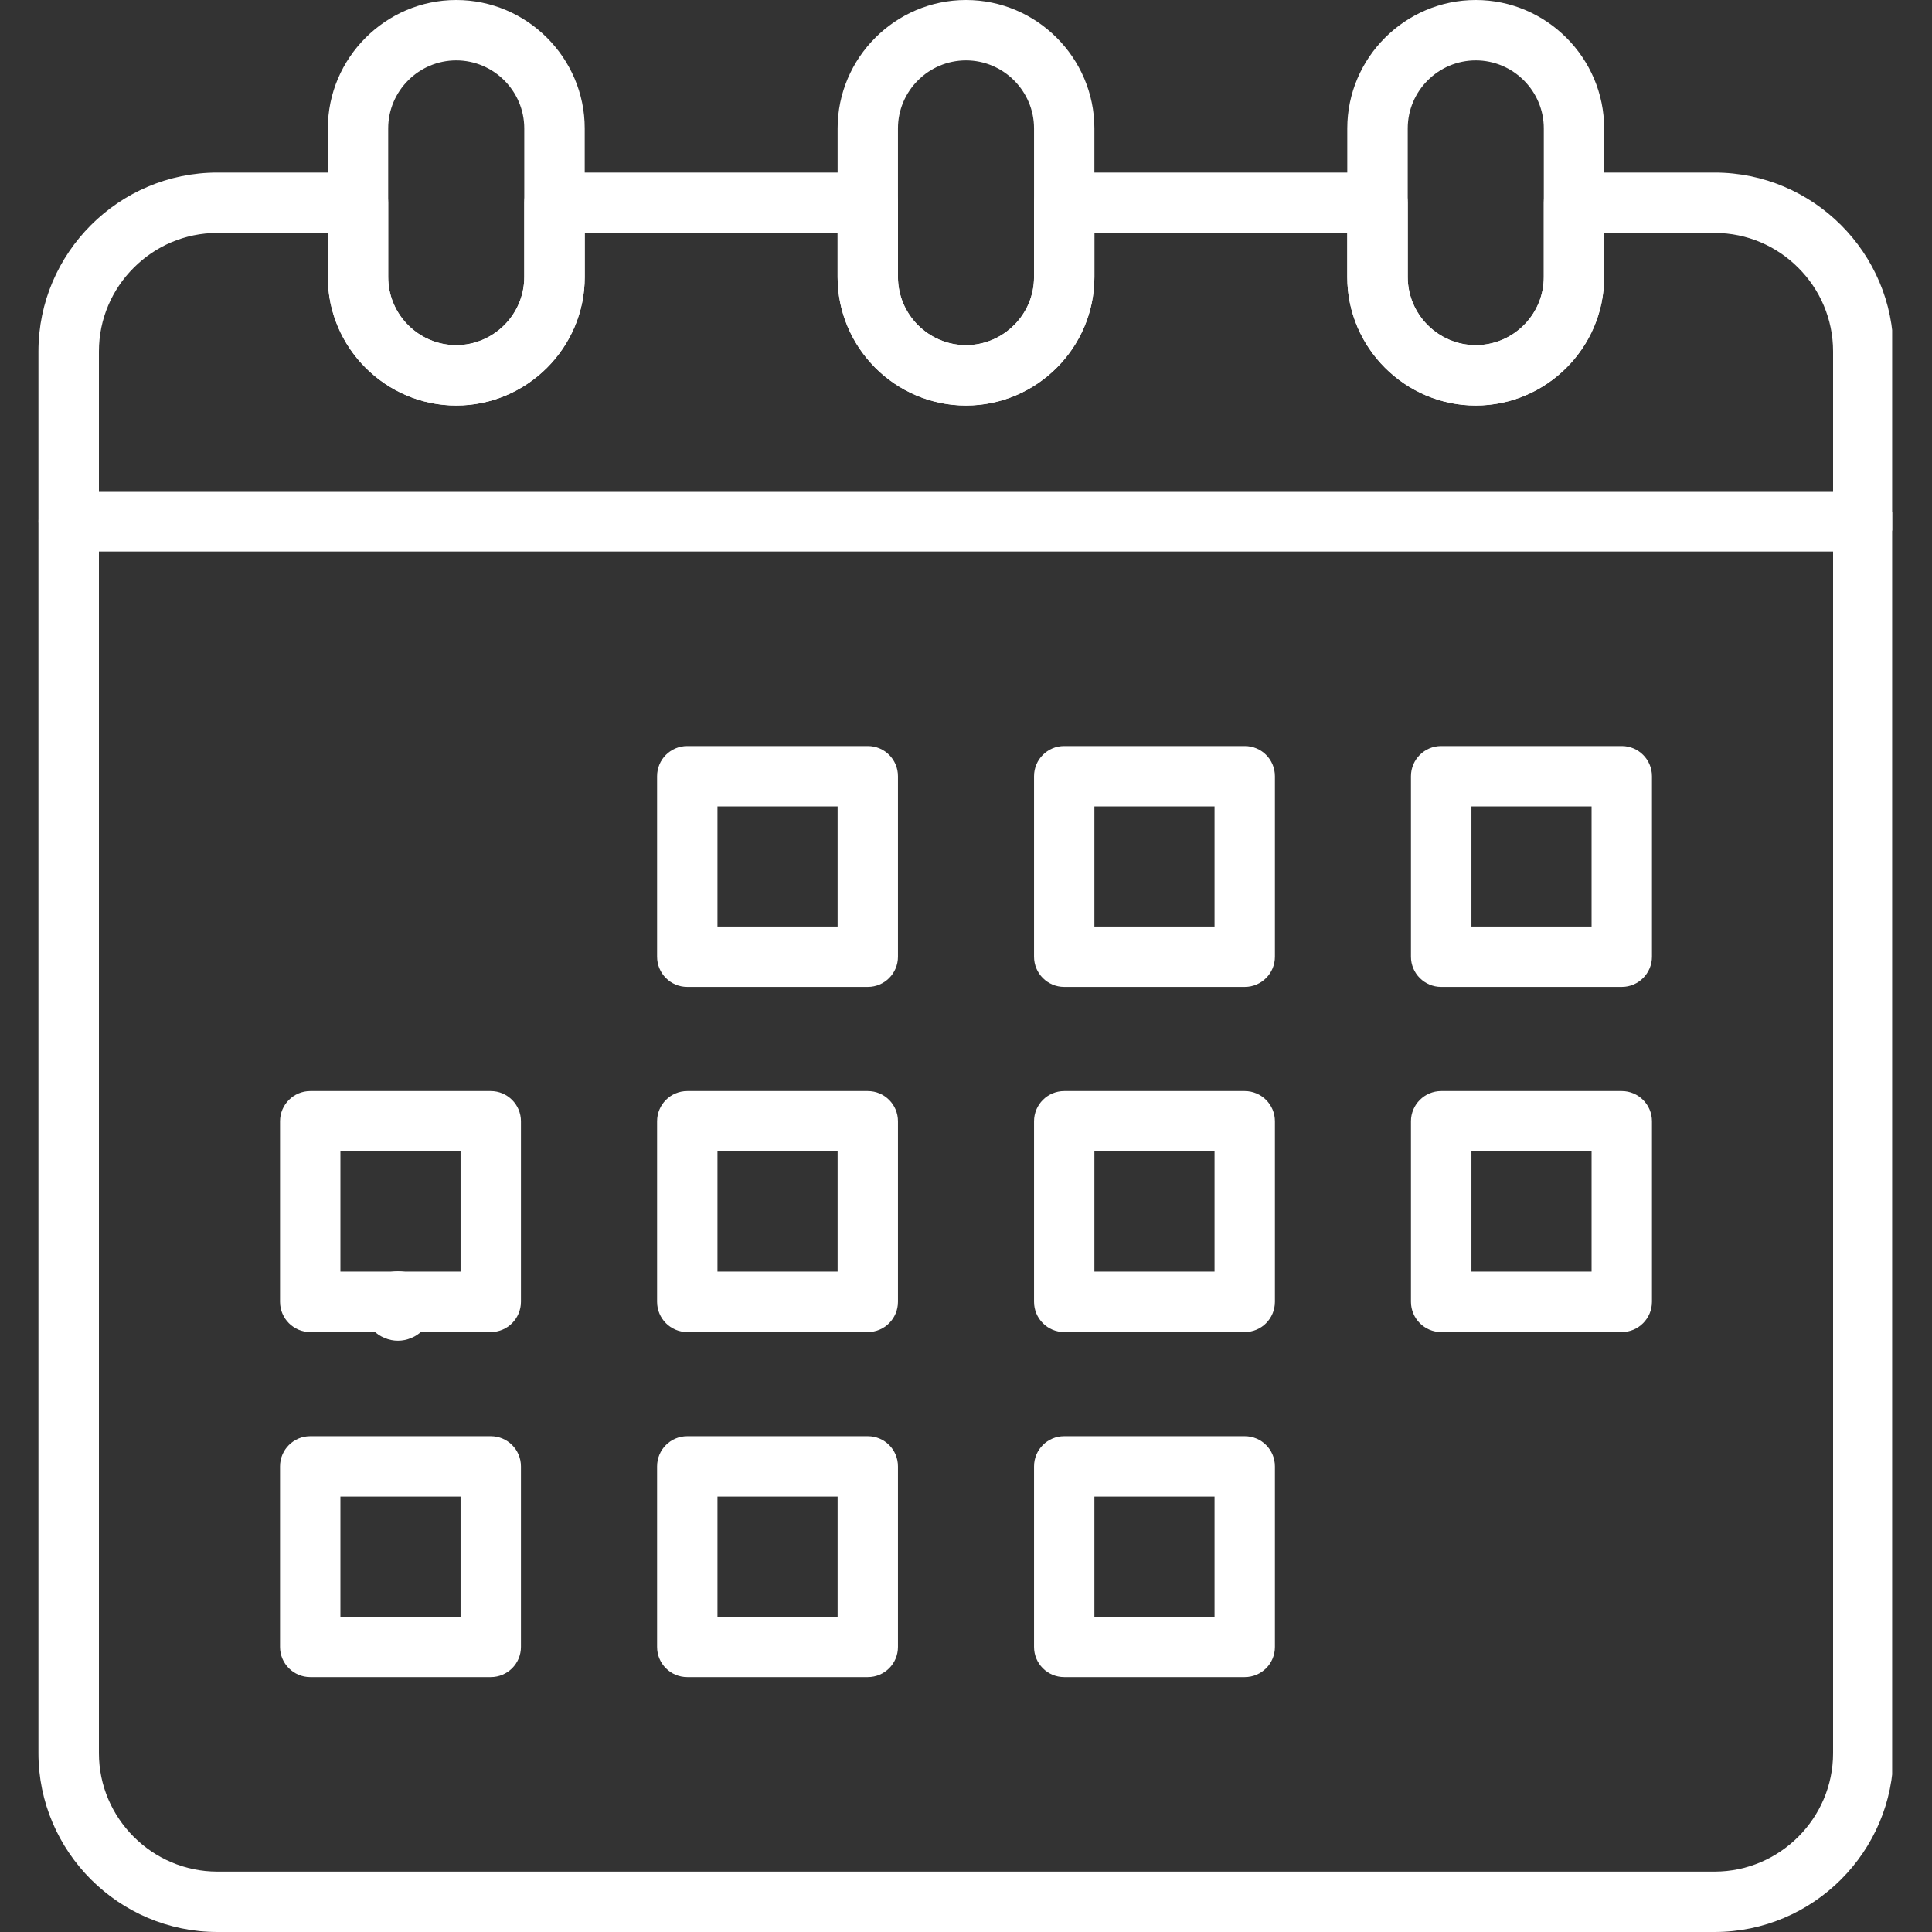
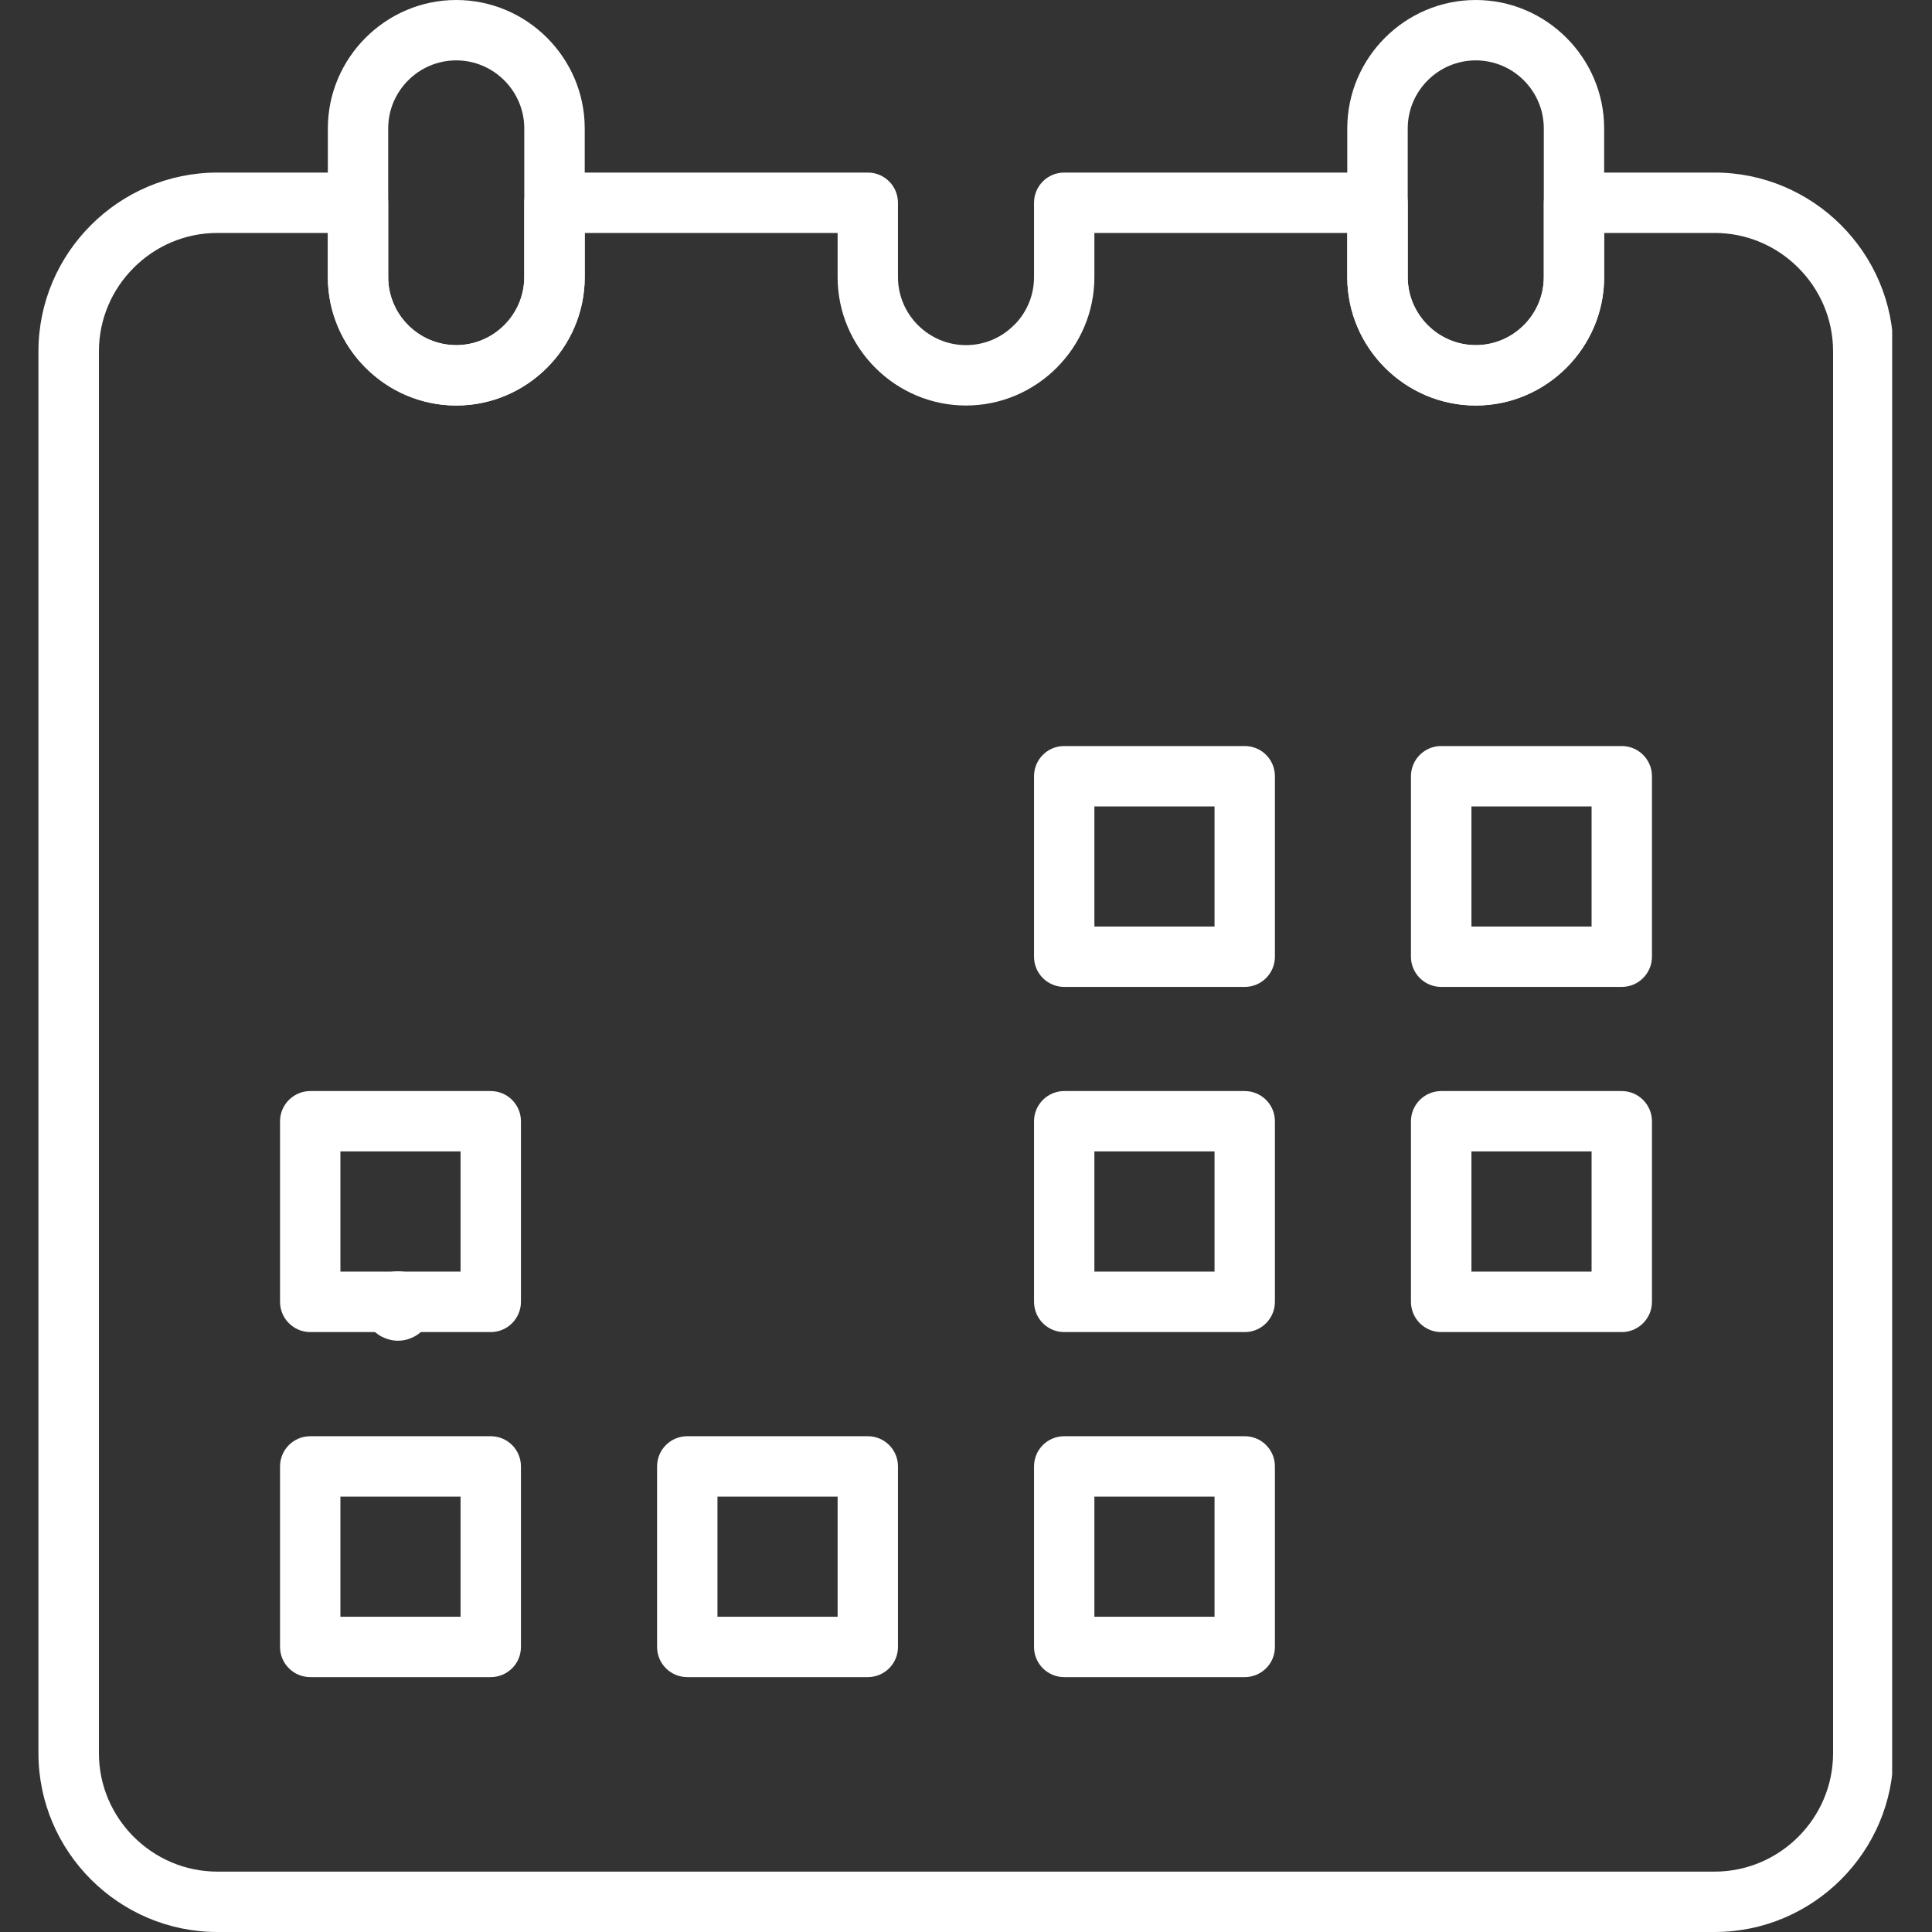
<svg xmlns="http://www.w3.org/2000/svg" width="100" zoomAndPan="magnify" viewBox="0 0 75 75" height="100" preserveAspectRatio="xMidYMid meet" version="1.0">
  <rect x="0" y="0" width="75" height="75" fill="#333333" stroke="none" />
  <defs>
    <clipPath id="7a194fdbbc">
      <path d="M 1.453 6 L 73.453 6 L 73.453 75 L 1.453 75 Z M 1.453 6 " clip-rule="nonzero" />
    </clipPath>
    <clipPath id="cbae6e876e">
-       <path d="M 1.453 19 L 73.453 19 L 73.453 22 L 1.453 22 Z M 1.453 19 " clip-rule="nonzero" />
-     </clipPath>
+       </clipPath>
    <clipPath id="5de0b7fc40">
      <path d="M 14.102 49.352 L 17 49.352 L 17 52.352 L 14.102 52.352 Z M 14.102 49.352 " clip-rule="nonzero" />
    </clipPath>
  </defs>
  <g clip-path="url(#7a194fdbbc)">
    <path fill="#ffffff" d="M 8.438 6.699 L 13.898 6.699 C 14.547 6.699 15.07 7.223 15.07 7.871 L 15.07 10.758 C 15.07 12.211 16.258 13.398 17.711 13.398 C 19.164 13.398 20.352 12.207 20.352 10.758 L 20.352 7.871 C 20.352 7.223 20.879 6.699 21.523 6.699 L 33.688 6.699 C 34.336 6.699 34.859 7.223 34.859 7.871 L 34.859 10.758 C 34.859 12.207 36.047 13.398 37.5 13.398 C 38.227 13.398 38.887 13.102 39.363 12.621 C 39.383 12.602 39.398 12.586 39.418 12.57 C 39.867 12.098 40.141 11.457 40.141 10.758 L 40.141 7.871 C 40.141 7.223 40.664 6.699 41.312 6.699 L 53.473 6.699 C 54.121 6.699 54.648 7.223 54.648 7.871 L 54.648 10.758 C 54.648 12.207 55.836 13.398 57.289 13.398 C 58.016 13.398 58.676 13.102 59.152 12.625 L 59.152 12.621 C 59.168 12.602 59.188 12.586 59.207 12.57 C 59.652 12.098 59.93 11.461 59.93 10.758 L 59.93 7.871 C 59.93 7.223 60.453 6.699 61.102 6.699 L 66.562 6.699 C 68.473 6.699 70.211 7.48 71.469 8.738 C 72.727 9.996 73.504 11.73 73.504 13.641 L 73.504 68.059 C 73.504 69.969 72.727 71.703 71.469 72.961 C 70.211 74.219 68.473 75 66.562 75 L 8.438 75 C 6.527 75 4.789 74.219 3.531 72.961 C 2.273 71.703 1.492 69.969 1.492 68.059 L 1.492 13.641 C 1.492 11.73 2.273 9.996 3.531 8.738 C 4.789 7.48 6.527 6.699 8.438 6.699 Z M 12.727 9.043 L 8.438 9.043 C 7.172 9.043 6.023 9.559 5.191 10.395 C 4.355 11.227 3.84 12.379 3.84 13.641 L 3.84 68.059 C 3.84 69.32 4.355 70.469 5.191 71.305 C 6.023 72.137 7.172 72.656 8.438 72.656 L 66.562 72.656 C 67.824 72.656 68.977 72.137 69.809 71.305 C 70.645 70.469 71.16 69.32 71.16 68.059 L 71.16 13.641 C 71.16 12.379 70.645 11.227 69.809 10.395 C 68.977 9.559 67.824 9.043 66.562 9.043 L 62.273 9.043 L 62.273 10.758 C 62.273 13.496 60.027 15.742 57.289 15.742 C 54.547 15.742 52.301 13.5 52.301 10.758 L 52.301 9.043 L 42.484 9.043 L 42.484 10.758 C 42.484 13.496 40.242 15.742 37.5 15.742 C 34.758 15.742 32.516 13.5 32.516 10.758 L 32.516 9.043 L 22.699 9.043 L 22.699 10.758 C 22.699 13.496 20.453 15.742 17.711 15.742 C 14.973 15.742 12.727 13.496 12.727 10.758 Z M 12.727 9.043 " fill-opacity="1" fill-rule="nonzero" />
  </g>
  <path fill="#ffffff" d="M 17.711 0 C 20.453 0 22.699 2.242 22.699 4.984 L 22.699 10.758 C 22.699 13.5 20.453 15.742 17.711 15.742 C 14.973 15.742 12.727 13.496 12.727 10.758 L 12.727 4.984 C 12.727 2.246 14.973 0 17.711 0 Z M 17.711 2.344 C 16.258 2.344 15.07 3.531 15.07 4.984 L 15.07 10.758 C 15.07 11.461 15.348 12.098 15.793 12.57 C 15.812 12.586 15.832 12.602 15.848 12.621 L 15.848 12.625 C 16.324 13.102 16.984 13.398 17.711 13.398 C 19.164 13.398 20.352 12.207 20.352 10.758 L 20.352 4.984 C 20.352 3.535 19.164 2.344 17.711 2.344 Z M 17.711 2.344 " fill-opacity="1" fill-rule="nonzero" />
-   <path fill="#ffffff" d="M 37.5 0 C 40.242 0 42.484 2.242 42.484 4.984 L 42.484 10.758 C 42.484 13.5 40.242 15.742 37.5 15.742 C 36.129 15.742 34.883 15.18 33.977 14.277 C 33.953 14.254 33.93 14.227 33.906 14.199 C 33.047 13.301 32.516 12.086 32.516 10.758 L 32.516 4.984 C 32.516 2.242 34.758 0 37.5 0 Z M 37.5 2.344 C 36.047 2.344 34.859 3.531 34.859 4.984 L 34.859 10.758 C 34.859 12.207 36.047 13.398 37.5 13.398 C 38.953 13.398 40.141 12.207 40.141 10.758 L 40.141 4.984 C 40.141 3.535 38.953 2.344 37.5 2.344 Z M 37.5 2.344 " fill-opacity="1" fill-rule="nonzero" />
  <path fill="#ffffff" d="M 57.289 0 C 60.027 0 62.273 2.246 62.273 4.984 L 62.273 10.758 C 62.273 13.496 60.027 15.742 57.289 15.742 C 54.547 15.742 52.301 13.496 52.301 10.758 L 52.301 4.984 C 52.301 2.242 54.547 0 57.289 0 Z M 57.289 2.344 C 55.836 2.344 54.648 3.531 54.648 4.984 L 54.648 10.758 C 54.648 12.207 55.836 13.398 57.289 13.398 C 58.742 13.398 59.93 12.211 59.93 10.758 L 59.93 4.984 C 59.93 3.531 58.742 2.344 57.289 2.344 Z M 57.289 2.344 " fill-opacity="1" fill-rule="nonzero" />
  <g clip-path="url(#cbae6e876e)">
-     <path fill="#ffffff" d="M 72.332 21.41 C 72.98 21.41 73.504 20.887 73.504 20.238 C 73.504 19.59 72.98 19.066 72.332 19.066 L 2.668 19.066 C 2.02 19.066 1.496 19.59 1.496 20.238 C 1.496 20.887 2.02 21.41 2.668 21.41 Z M 72.332 21.41 " fill-opacity="1" fill-rule="nonzero" />
-   </g>
-   <path fill="#ffffff" d="M 26.68 28.961 L 33.688 28.961 C 34.336 28.961 34.859 29.484 34.859 30.133 L 34.859 37.141 C 34.859 37.785 34.336 38.312 33.688 38.312 L 26.68 38.312 C 26.031 38.312 25.508 37.785 25.508 37.141 L 25.508 30.133 C 25.508 29.484 26.031 28.961 26.68 28.961 Z M 32.516 31.305 L 27.852 31.305 L 27.852 35.969 L 32.516 35.969 Z M 32.516 31.305 " fill-opacity="1" fill-rule="nonzero" />
+     </g>
  <path fill="#ffffff" d="M 41.312 28.961 L 48.32 28.961 C 48.969 28.961 49.492 29.484 49.492 30.133 L 49.492 37.141 C 49.492 37.785 48.969 38.312 48.32 38.312 L 41.312 38.312 C 40.664 38.312 40.141 37.785 40.141 37.141 L 40.141 30.133 C 40.141 29.484 40.664 28.961 41.312 28.961 Z M 47.148 31.305 L 42.484 31.305 L 42.484 35.969 L 47.148 35.969 Z M 47.148 31.305 " fill-opacity="1" fill-rule="nonzero" />
  <path fill="#ffffff" d="M 55.945 28.961 L 62.957 28.961 C 63.602 28.961 64.129 29.484 64.129 30.133 L 64.129 37.141 C 64.129 37.785 63.602 38.312 62.957 38.312 L 55.945 38.312 C 55.301 38.312 54.773 37.785 54.773 37.141 L 54.773 30.133 C 54.773 29.484 55.301 28.961 55.945 28.961 Z M 61.785 31.305 L 57.121 31.305 L 57.121 35.969 L 61.785 35.969 Z M 61.785 31.305 " fill-opacity="1" fill-rule="nonzero" />
  <path fill="#ffffff" d="M 12.043 42.355 L 19.051 42.355 C 19.699 42.355 20.223 42.883 20.223 43.527 L 20.223 50.535 C 20.223 51.184 19.699 51.711 19.051 51.711 L 12.043 51.711 C 11.398 51.711 10.871 51.184 10.871 50.535 L 10.871 43.527 C 10.871 42.883 11.398 42.355 12.043 42.355 Z M 17.879 44.699 L 13.215 44.699 L 13.215 49.363 L 17.879 49.363 Z M 17.879 44.699 " fill-opacity="1" fill-rule="nonzero" />
-   <path fill="#ffffff" d="M 26.68 42.355 L 33.688 42.355 C 34.336 42.355 34.859 42.883 34.859 43.527 L 34.859 50.535 C 34.859 51.184 34.336 51.711 33.688 51.711 L 26.68 51.711 C 26.031 51.711 25.508 51.184 25.508 50.535 L 25.508 43.527 C 25.508 42.883 26.031 42.355 26.68 42.355 Z M 32.516 44.699 L 27.852 44.699 L 27.852 49.363 L 32.516 49.363 Z M 32.516 44.699 " fill-opacity="1" fill-rule="nonzero" />
  <path fill="#ffffff" d="M 41.312 42.355 L 48.32 42.355 C 48.969 42.355 49.492 42.883 49.492 43.527 L 49.492 50.535 C 49.492 51.184 48.969 51.711 48.32 51.711 L 41.312 51.711 C 40.664 51.711 40.141 51.184 40.141 50.535 L 40.141 43.527 C 40.141 42.883 40.664 42.355 41.312 42.355 Z M 47.148 44.699 L 42.484 44.699 L 42.484 49.363 L 47.148 49.363 Z M 47.148 44.699 " fill-opacity="1" fill-rule="nonzero" />
  <path fill="#ffffff" d="M 55.945 42.355 L 62.957 42.355 C 63.602 42.355 64.129 42.883 64.129 43.527 L 64.129 50.535 C 64.129 51.184 63.602 51.711 62.957 51.711 L 55.945 51.711 C 55.301 51.711 54.773 51.184 54.773 50.535 L 54.773 43.527 C 54.773 42.883 55.301 42.355 55.945 42.355 Z M 61.785 44.699 L 57.121 44.699 L 57.121 49.363 L 61.785 49.363 Z M 61.785 44.699 " fill-opacity="1" fill-rule="nonzero" />
  <path fill="#ffffff" d="M 12.043 55.754 L 19.051 55.754 C 19.699 55.754 20.223 56.277 20.223 56.926 L 20.223 63.934 C 20.223 64.582 19.699 65.105 19.051 65.105 L 12.043 65.105 C 11.398 65.105 10.871 64.582 10.871 63.934 L 10.871 56.926 C 10.871 56.277 11.398 55.754 12.043 55.754 Z M 17.879 58.098 L 13.215 58.098 L 13.215 62.762 L 17.879 62.762 Z M 17.879 58.098 " fill-opacity="1" fill-rule="nonzero" />
  <path fill="#ffffff" d="M 26.68 55.754 L 33.688 55.754 C 34.336 55.754 34.859 56.277 34.859 56.926 L 34.859 63.934 C 34.859 64.582 34.336 65.105 33.688 65.105 L 26.68 65.105 C 26.031 65.105 25.508 64.582 25.508 63.934 L 25.508 56.926 C 25.508 56.277 26.031 55.754 26.68 55.754 Z M 32.516 58.098 L 27.852 58.098 L 27.852 62.762 L 32.516 62.762 Z M 32.516 58.098 " fill-opacity="1" fill-rule="nonzero" />
  <path fill="#ffffff" d="M 41.312 55.754 L 48.32 55.754 C 48.969 55.754 49.492 56.277 49.492 56.926 L 49.492 63.934 C 49.492 64.582 48.969 65.105 48.32 65.105 L 41.312 65.105 C 40.664 65.105 40.141 64.582 40.141 63.934 L 40.141 56.926 C 40.141 56.277 40.664 55.754 41.312 55.754 Z M 47.148 58.098 L 42.484 58.098 L 42.484 62.762 L 47.148 62.762 Z M 47.148 58.098 " fill-opacity="1" fill-rule="nonzero" />
  <g clip-path="url(#5de0b7fc40)">
    <path fill="#ffffff" d="M 16.797 50.699 C 16.797 50.875 16.762 51.047 16.691 51.215 C 16.625 51.379 16.527 51.523 16.402 51.652 C 16.273 51.777 16.129 51.875 15.965 51.941 C 15.797 52.012 15.625 52.047 15.449 52.047 C 15.27 52.047 15.098 52.012 14.934 51.941 C 14.766 51.875 14.621 51.777 14.496 51.652 C 14.367 51.523 14.27 51.379 14.203 51.215 C 14.133 51.047 14.102 50.875 14.102 50.699 C 14.102 50.52 14.133 50.348 14.203 50.184 C 14.27 50.016 14.367 49.871 14.496 49.746 C 14.621 49.617 14.766 49.52 14.934 49.453 C 15.098 49.383 15.27 49.352 15.449 49.352 C 15.625 49.352 15.797 49.383 15.965 49.453 C 16.129 49.52 16.273 49.617 16.402 49.746 C 16.527 49.871 16.625 50.016 16.691 50.184 C 16.762 50.348 16.797 50.52 16.797 50.699 Z M 16.797 50.699 " fill-opacity="1" fill-rule="nonzero" />
  </g>
</svg>